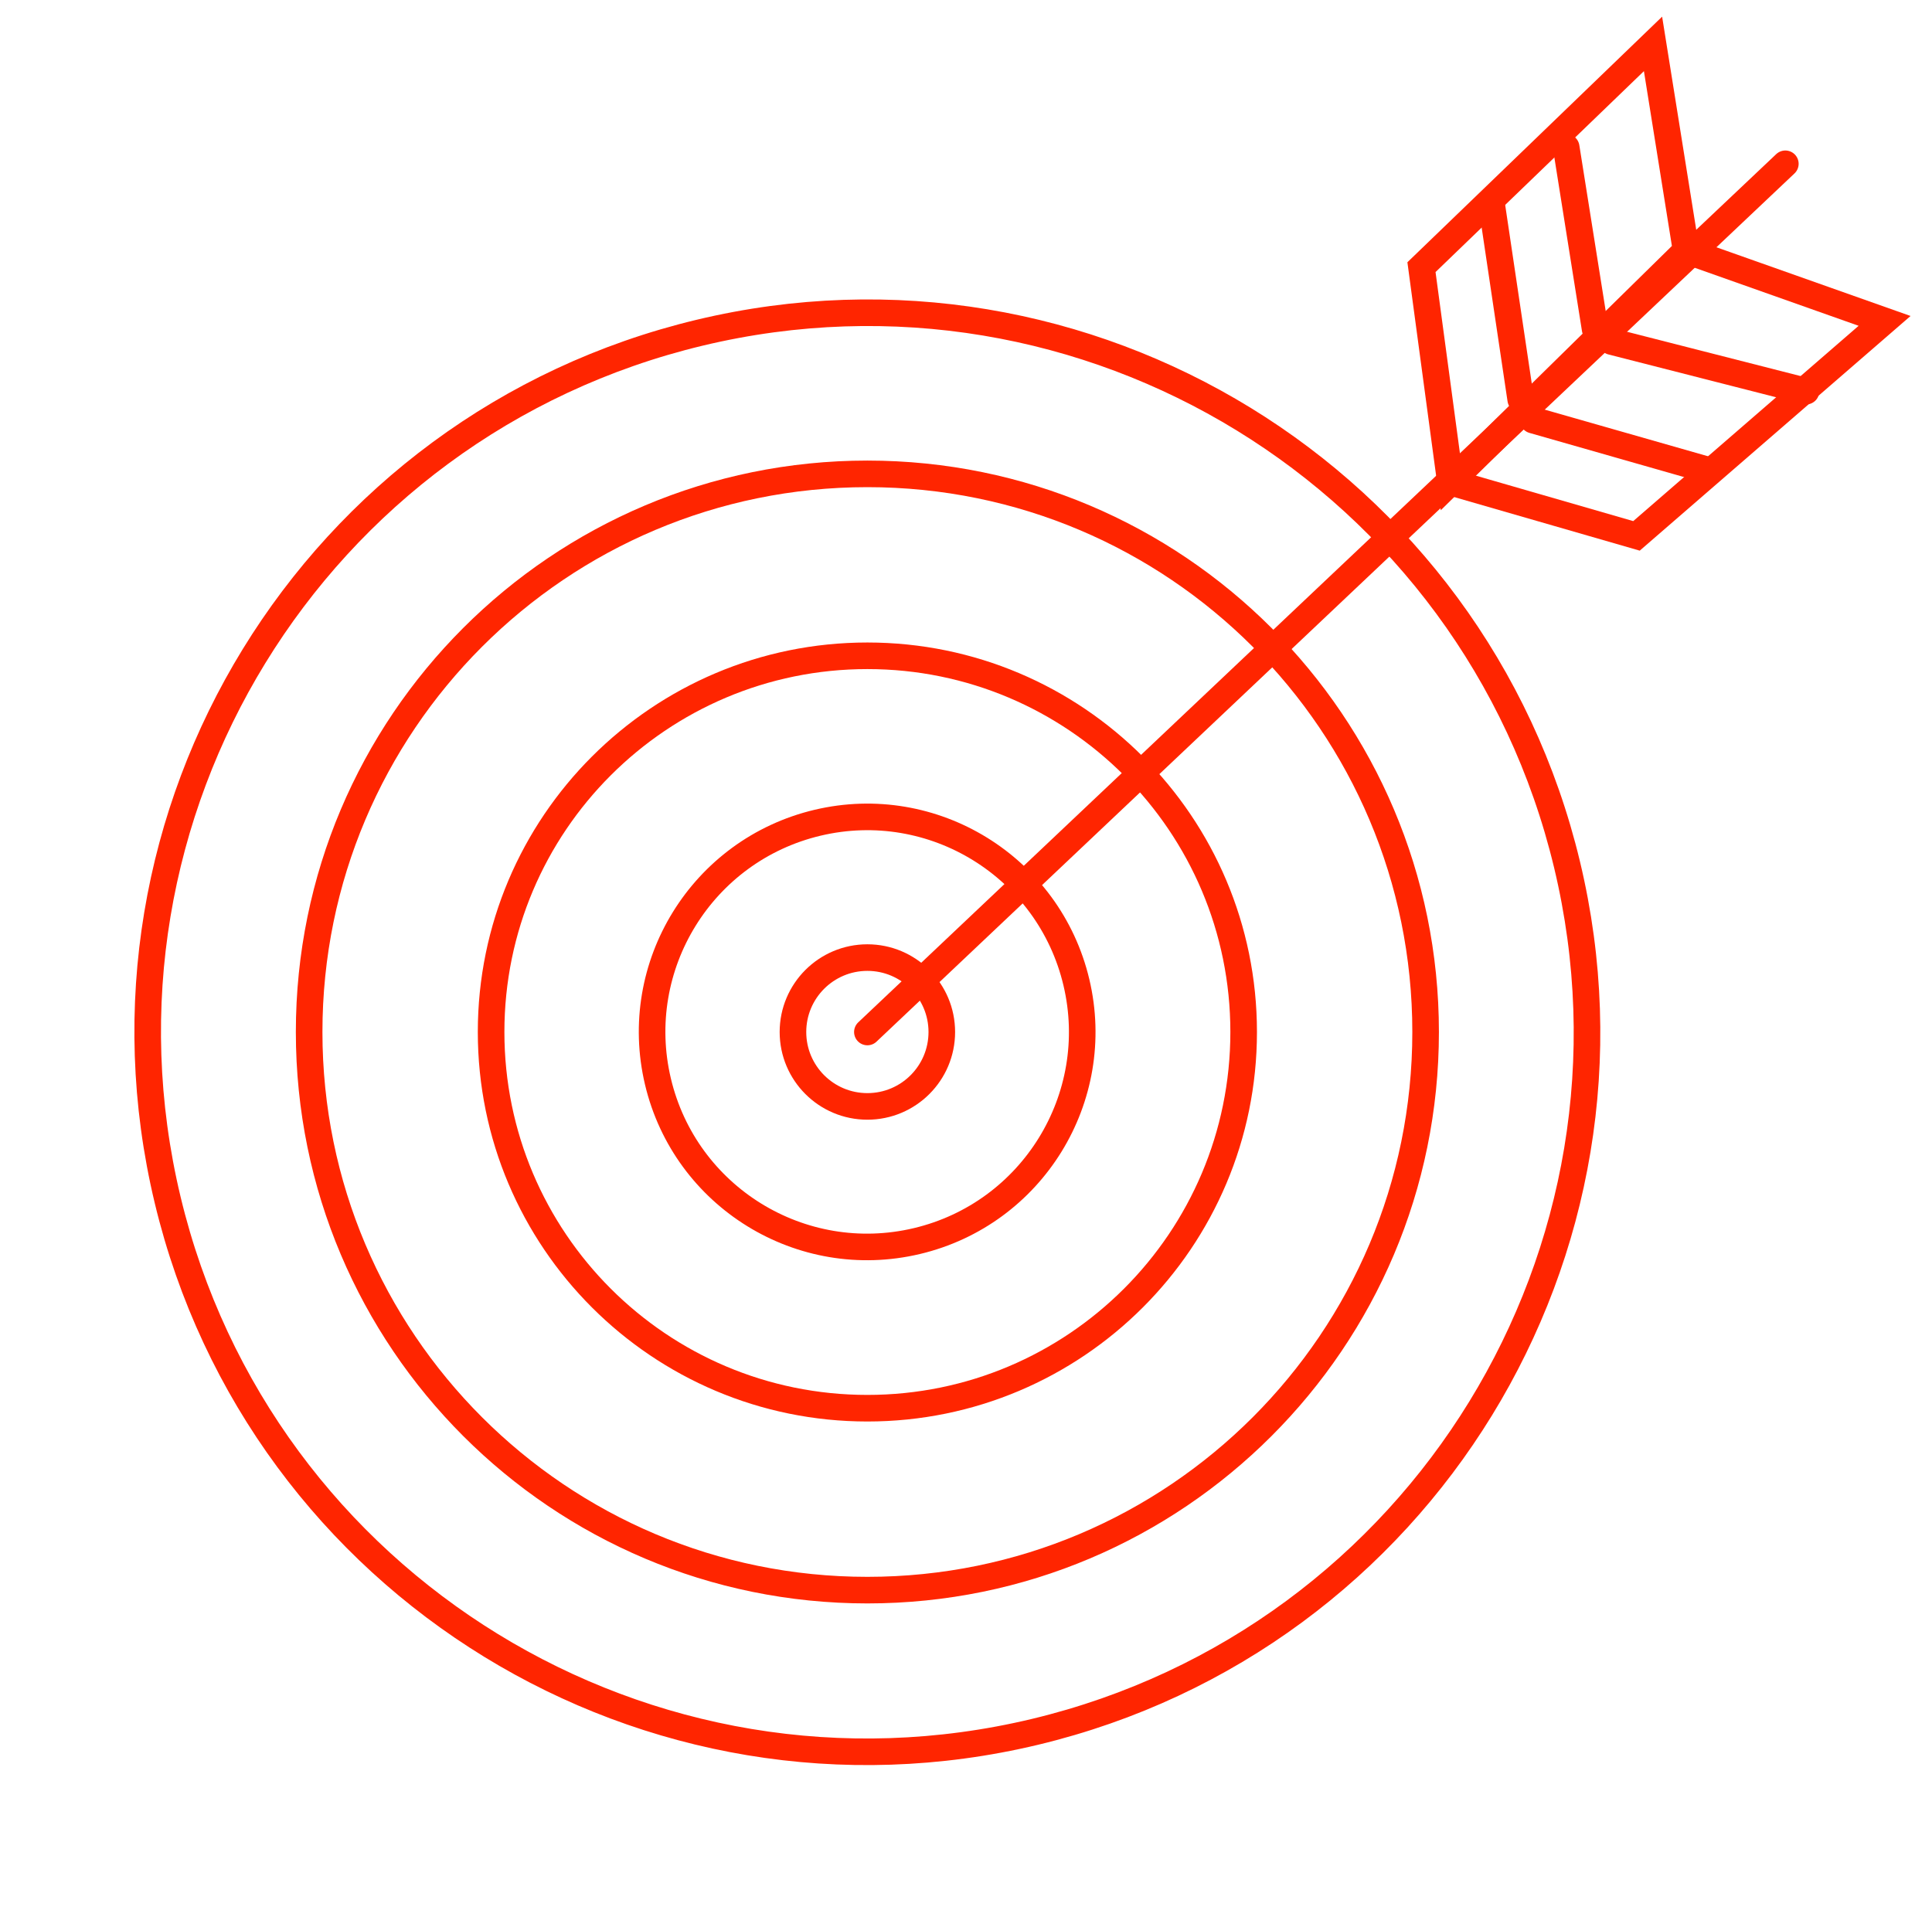
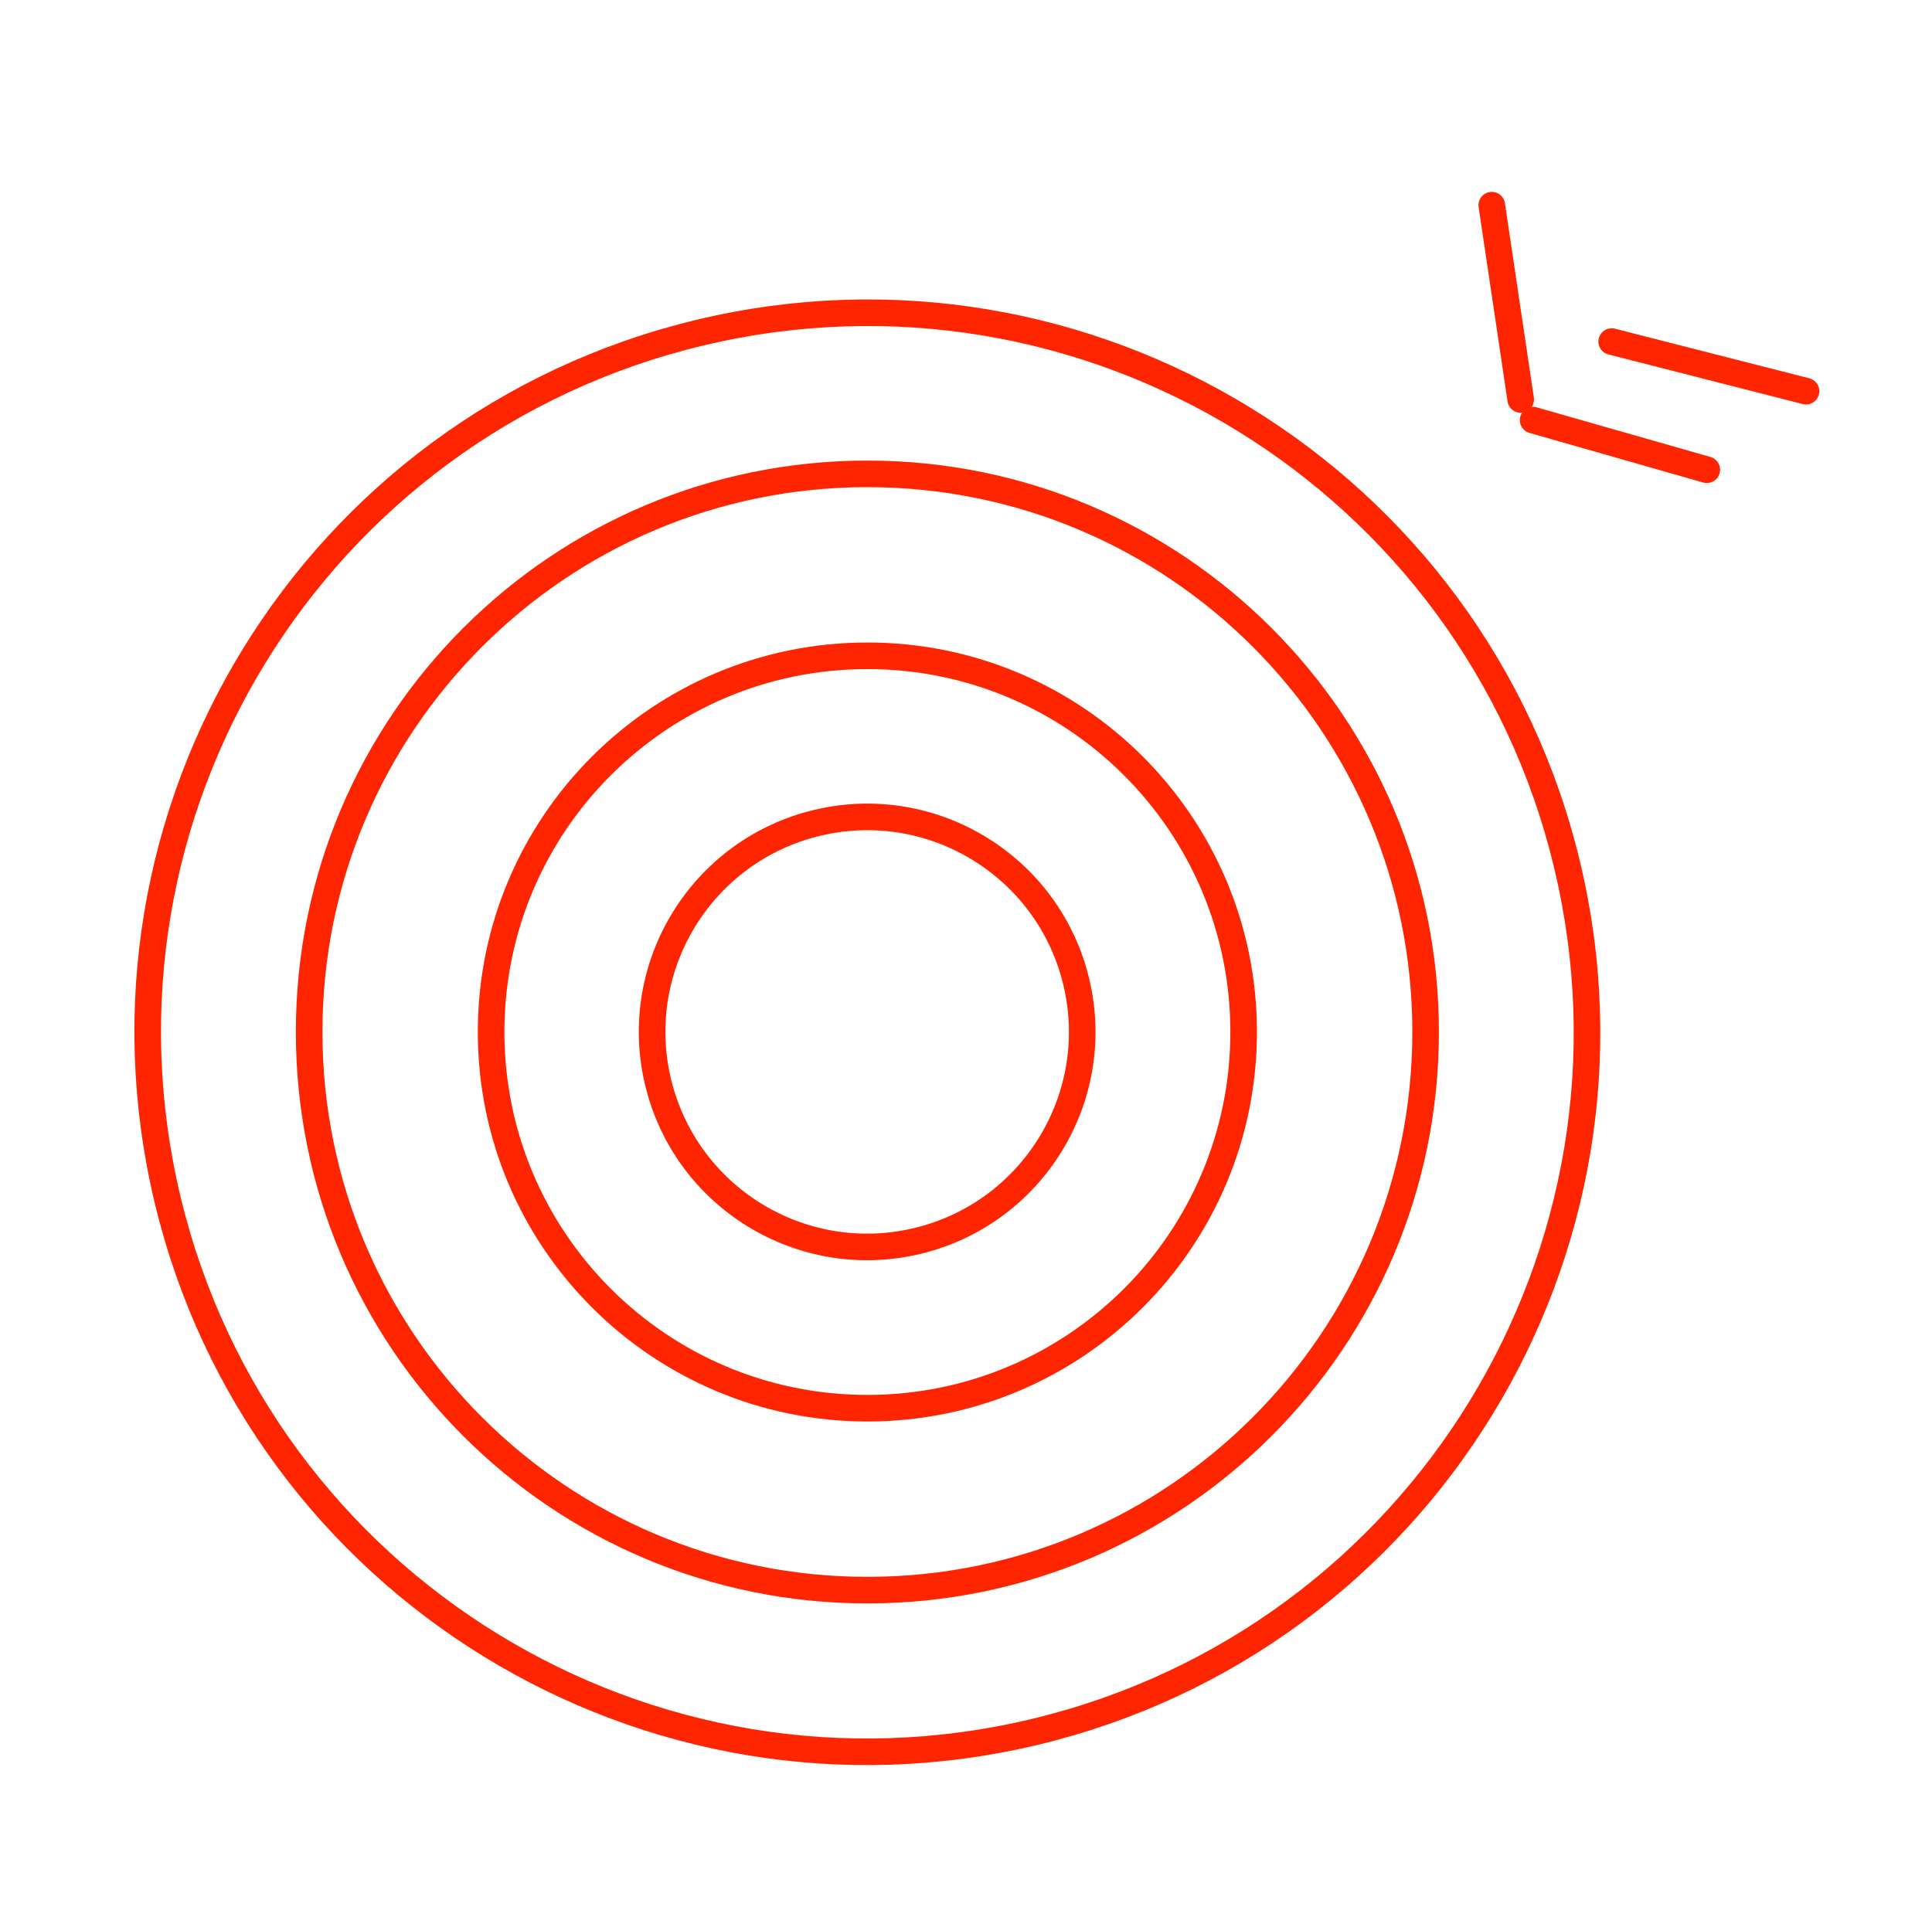
<svg xmlns="http://www.w3.org/2000/svg" width="88" height="87" viewBox="0 0 88 87" fill="none">
  <path d="M47.142 78.898C64.744 74.681 75.595 56.993 71.377 39.392C67.16 21.79 49.472 10.939 31.871 15.157C14.269 19.374 3.419 37.062 7.636 54.663C11.853 72.265 29.541 83.115 47.142 78.898Z" stroke="#FF2500" stroke-width="1.211" stroke-miterlimit="10" stroke-linecap="round" />
  <path d="M39.508 72.442C53.551 72.442 64.935 61.058 64.935 47.015C64.935 32.972 53.551 21.588 39.508 21.588C25.465 21.588 14.081 32.972 14.081 47.015C14.081 61.058 25.465 72.442 39.508 72.442Z" stroke="#FF2500" stroke-width="1.211" stroke-miterlimit="10" stroke-linecap="round" />
  <path d="M39.508 64.154C48.974 64.154 56.647 56.481 56.647 47.015C56.647 37.549 48.974 29.876 39.508 29.876C30.043 29.876 22.369 37.549 22.369 47.015C22.369 56.481 30.043 64.154 39.508 64.154Z" stroke="#FF2500" stroke-width="1.211" stroke-miterlimit="10" stroke-linecap="round" />
  <path d="M41.758 56.541C47.02 55.294 50.276 50.015 49.028 44.752C47.78 39.489 42.502 36.234 37.239 37.482C31.976 38.73 28.721 44.008 29.968 49.271C31.216 54.534 36.495 57.789 41.758 56.541Z" stroke="#FF2500" stroke-width="1.211" stroke-miterlimit="10" stroke-linecap="round" />
-   <path d="M39.508 50.405C41.38 50.405 42.898 48.887 42.898 47.015C42.898 45.143 41.38 43.625 39.508 43.625C37.636 43.625 36.118 45.143 36.118 47.015C36.118 48.887 37.636 50.405 39.508 50.405Z" stroke="#FF2500" stroke-width="1.211" stroke-miterlimit="10" stroke-linecap="round" />
-   <path d="M39.508 47.015L81.32 7.462" stroke="#FF2500" stroke-width="1.211" stroke-miterlimit="10" stroke-linecap="round" />
-   <path d="M66.064 21.965L64.746 12.171L75.293 2L76.8 11.418L66.064 21.965Z" stroke="#FF2500" stroke-width="1.211" stroke-miterlimit="10" stroke-linecap="round" />
-   <path d="M66.064 21.965L74.54 24.413L85.841 14.619L76.8 11.418" stroke="#FF2500" stroke-width="1.211" stroke-miterlimit="10" stroke-linecap="round" />
-   <path d="M71.338 6.709L72.656 14.996" stroke="#FF2500" stroke-width="1.211" stroke-miterlimit="10" stroke-linecap="round" />
  <path d="M67.948 9.346L69.266 18.198" stroke="#FF2500" stroke-width="1.211" stroke-miterlimit="10" stroke-linecap="round" />
  <path d="M69.831 19.14L77.742 21.4" stroke="#FF2500" stroke-width="1.211" stroke-miterlimit="10" stroke-linecap="round" />
  <path d="M73.41 15.561L82.262 17.821" stroke="#FF2500" stroke-width="1.211" stroke-miterlimit="10" stroke-linecap="round" />
</svg>